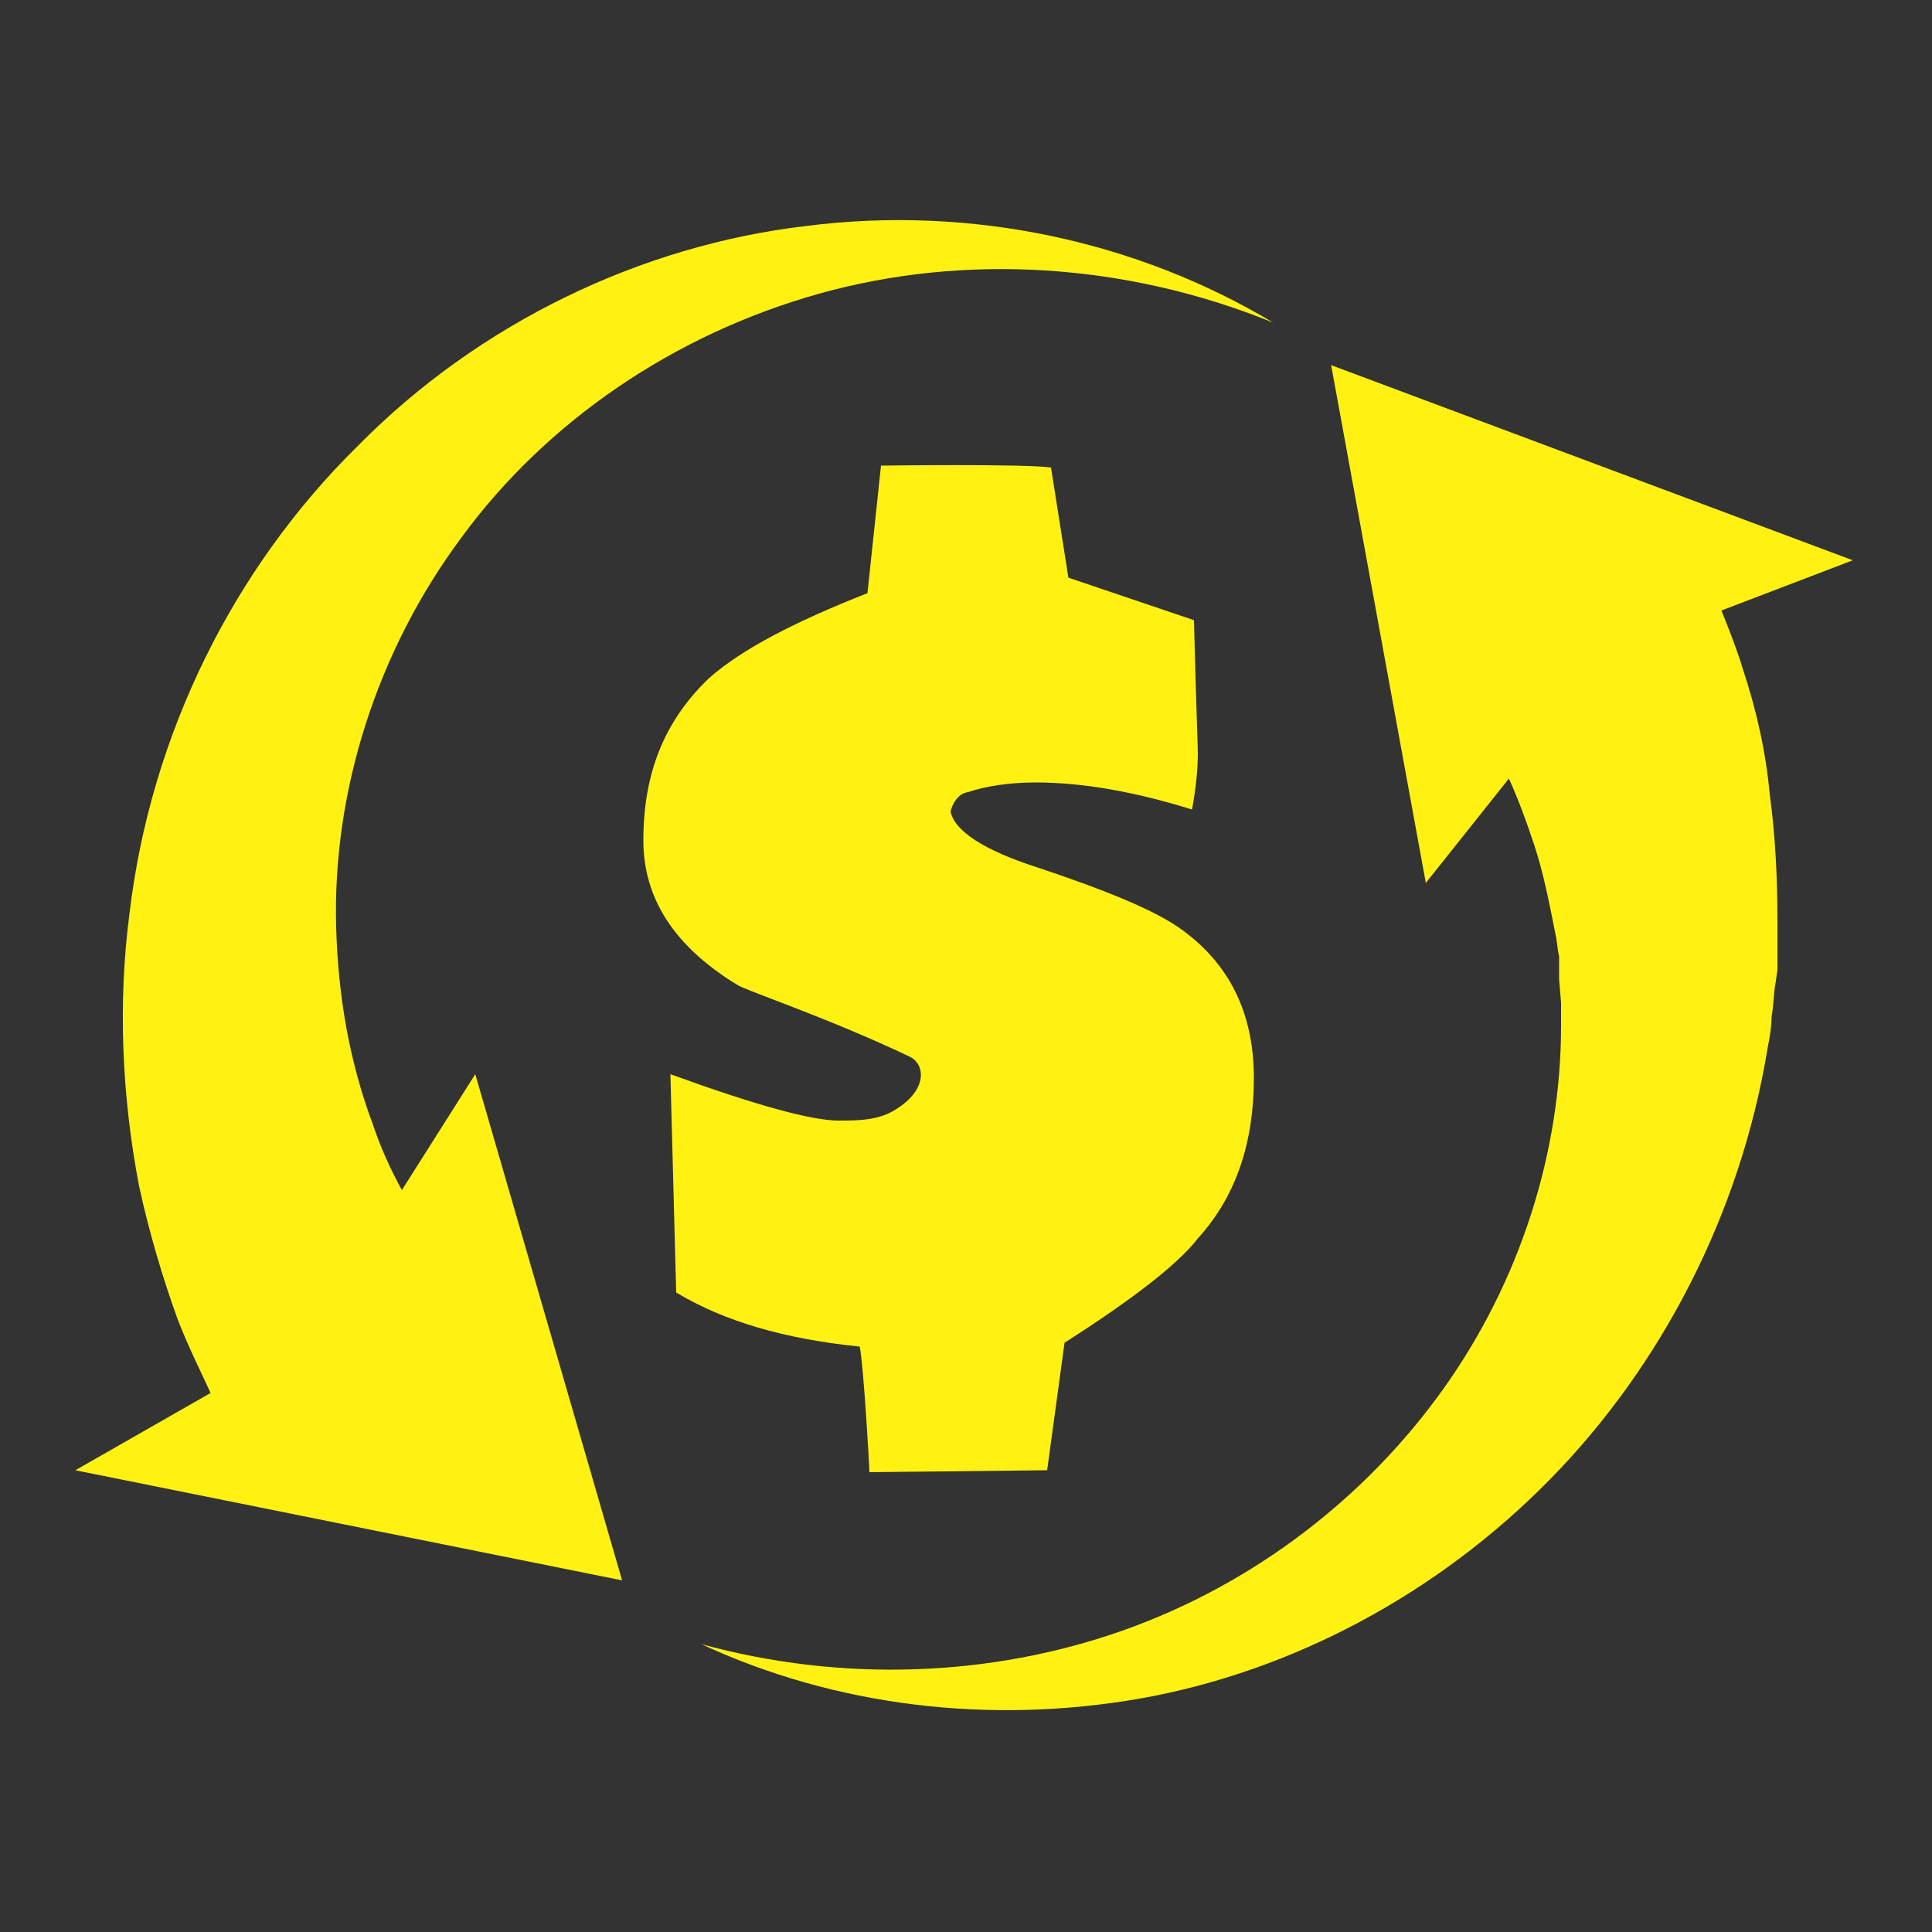
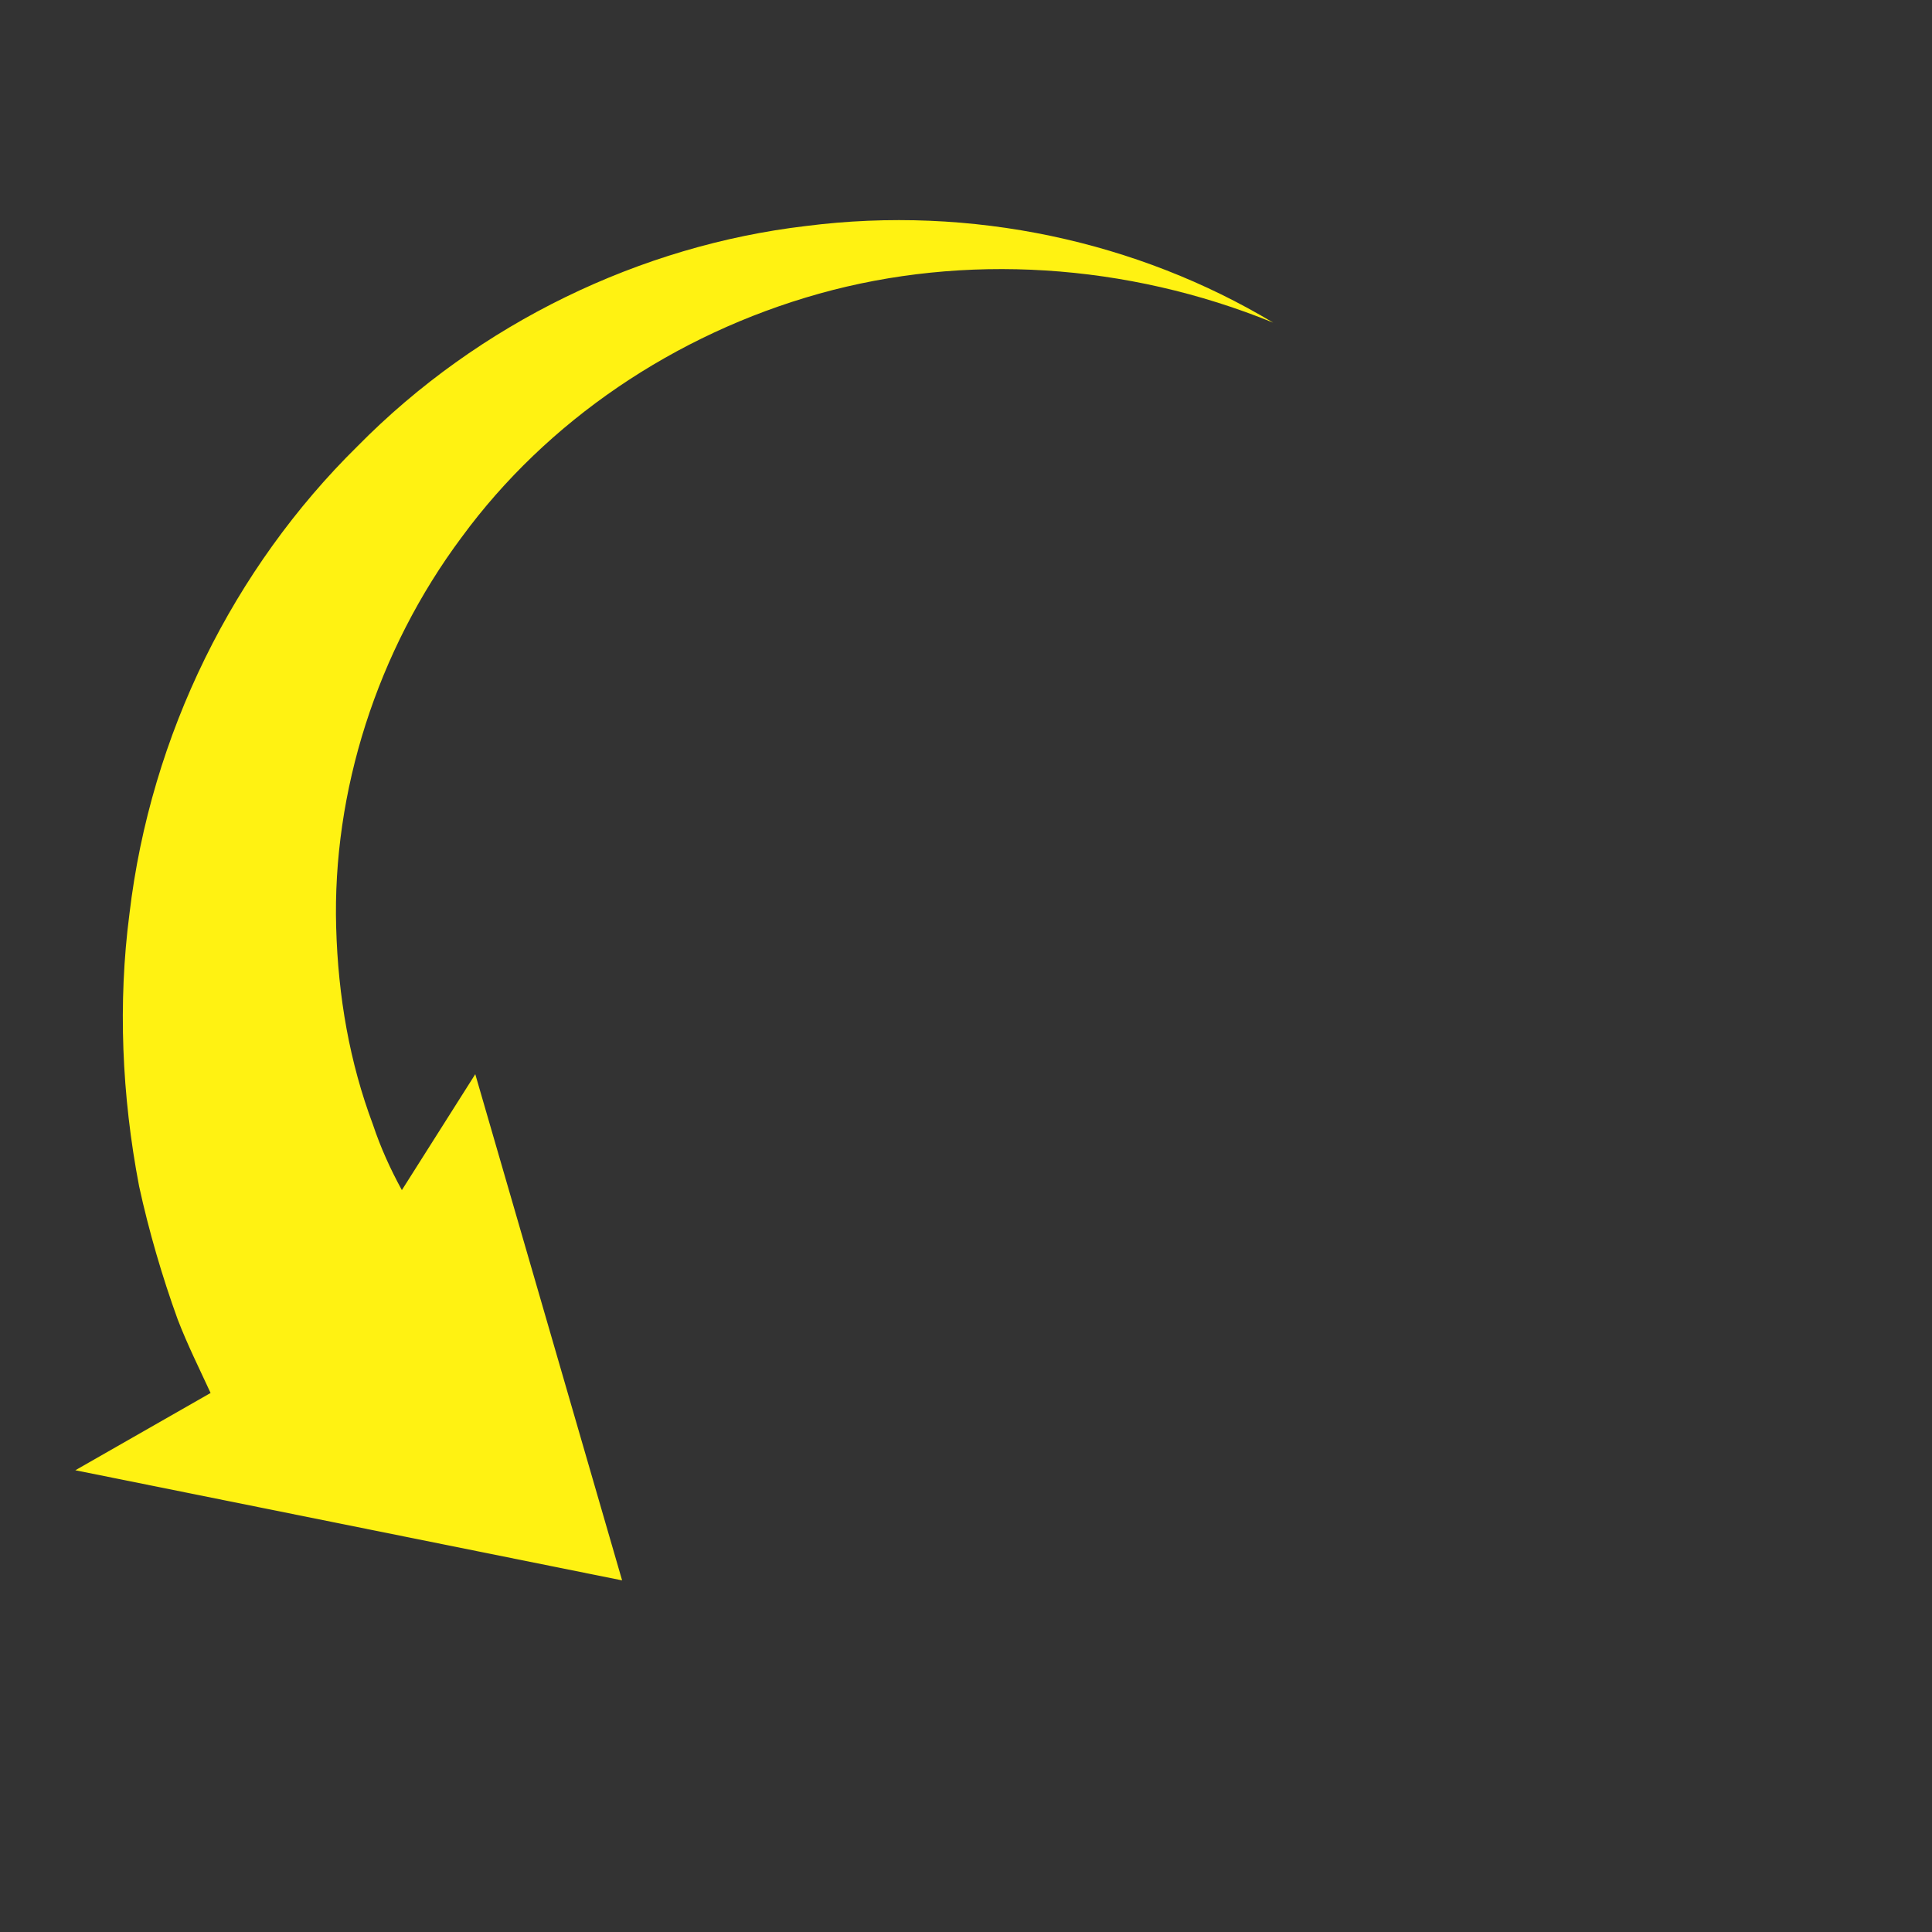
<svg xmlns="http://www.w3.org/2000/svg" version="1.1" id="Layer_1" x="0px" y="0px" viewBox="-429 231 100 100" style="enable-background:new -429 231 100 100;" xml:space="preserve">
  <rect x="-429" y="231" width="100" height="100" fill="#333333" stroke="none" />
  <style type="text/css"> .st0{fill:#FFF212;} </style>
  <g>
-     <path class="st0" d="M-384,307.2l9.2-0.1l0.9-6.6c3.6-2.3,5.9-4.1,6.9-5.4c2-2.2,2.9-5,2.9-8.3c0-3.4-1.3-6-3.9-7.8 c-1.3-0.9-3.7-1.9-7.3-3.1c-2.8-0.9-4.3-1.9-4.5-2.9c0,0,0.2-0.9,0.9-1c0.9-0.3,2.1-0.5,3.5-0.5c2.5,0,5.2,0.5,8.1,1.4 c0.2-1.1,0.3-2.1,0.3-2.9c0-0.4-0.1-2.8-0.2-6.9l-6.5-2.2l-0.9-5.7c-1.3-0.2-8.8-0.1-8.8-0.1l-0.7,6.6c-3.8,1.5-6.5,2.9-8.2,4.4 c-2.3,2.2-3.4,4.9-3.4,8.4c0,3,1.6,5.5,4.9,7.5c0.5,0.3,4.7,1.7,8.9,3.7c0.8,0.4,0.9,1.7-0.7,2.7c-0.9,0.6-2,0.6-3,0.6 c-1.4,0-4.3-0.8-8.7-2.4l0.3,11.3c2.5,1.5,5.6,2.4,9.5,2.8C-384.3,301.7-384,306.9-384,307.2z" />
-     <path class="st0" d="M-338.8,265.6c-0.3-1-0.7-2-1.1-3l6.8-2.6l-27-10.1l4.9,26.8l4.3-5.4c0.5,1.1,0.9,2.2,1.3,3.4 c0.5,1.5,0.8,3.1,1.1,4.6c0.1,0.4,0.1,0.8,0.2,1.2l0,0.3l0,0.2l0,0.1l0,0l0,0c0,0,0,0.1,0-0.1l0,0.7l0.1,1.2c0,0.4,0,0.8,0,1.2 c0,6.5-2.1,13.2-6.1,18.8c-4,5.6-9.8,10.1-16.6,12.5c-6.8,2.4-14.5,2.7-21.8,0.7c6.9,3.2,14.9,4.2,22.8,2.8 c7.8-1.4,15.3-5.4,21.1-11.3c5.8-5.9,9.9-13.8,11.3-22.4c0.1-0.5,0.2-1.1,0.2-1.6c0.1-0.5,0.1-1.2,0.2-1.7l0.1-0.7l0-0.9 c0-0.5,0-1.1,0-1.6c0-2.2-0.1-4.4-0.4-6.6C-337.6,269.9-338.1,267.7-338.8,265.6z" />
    <path class="st0" d="M-408.2,292.6c-0.6-1.1-1.1-2.2-1.5-3.4c-1.2-3.2-1.8-6.6-1.9-10.2c-0.2-7,2.1-14.3,6.5-20.2 c4.4-6,11-10.5,18.5-12.6c7.5-2.1,15.9-1.6,23.5,1.5c-7-4.2-15.6-6.1-24.2-5c-8.5,1-16.9,5-23.2,11.4c-6.4,6.3-10.7,14.9-11.8,24.2 c-0.6,4.6-0.4,9.4,0.5,14.1c0.5,2.3,1.2,4.7,2,6.9c0.5,1.3,1.1,2.5,1.7,3.8l-7,4l28.3,5.7l-7.6-26.2L-408.2,292.6z" />
  </g>
</svg>